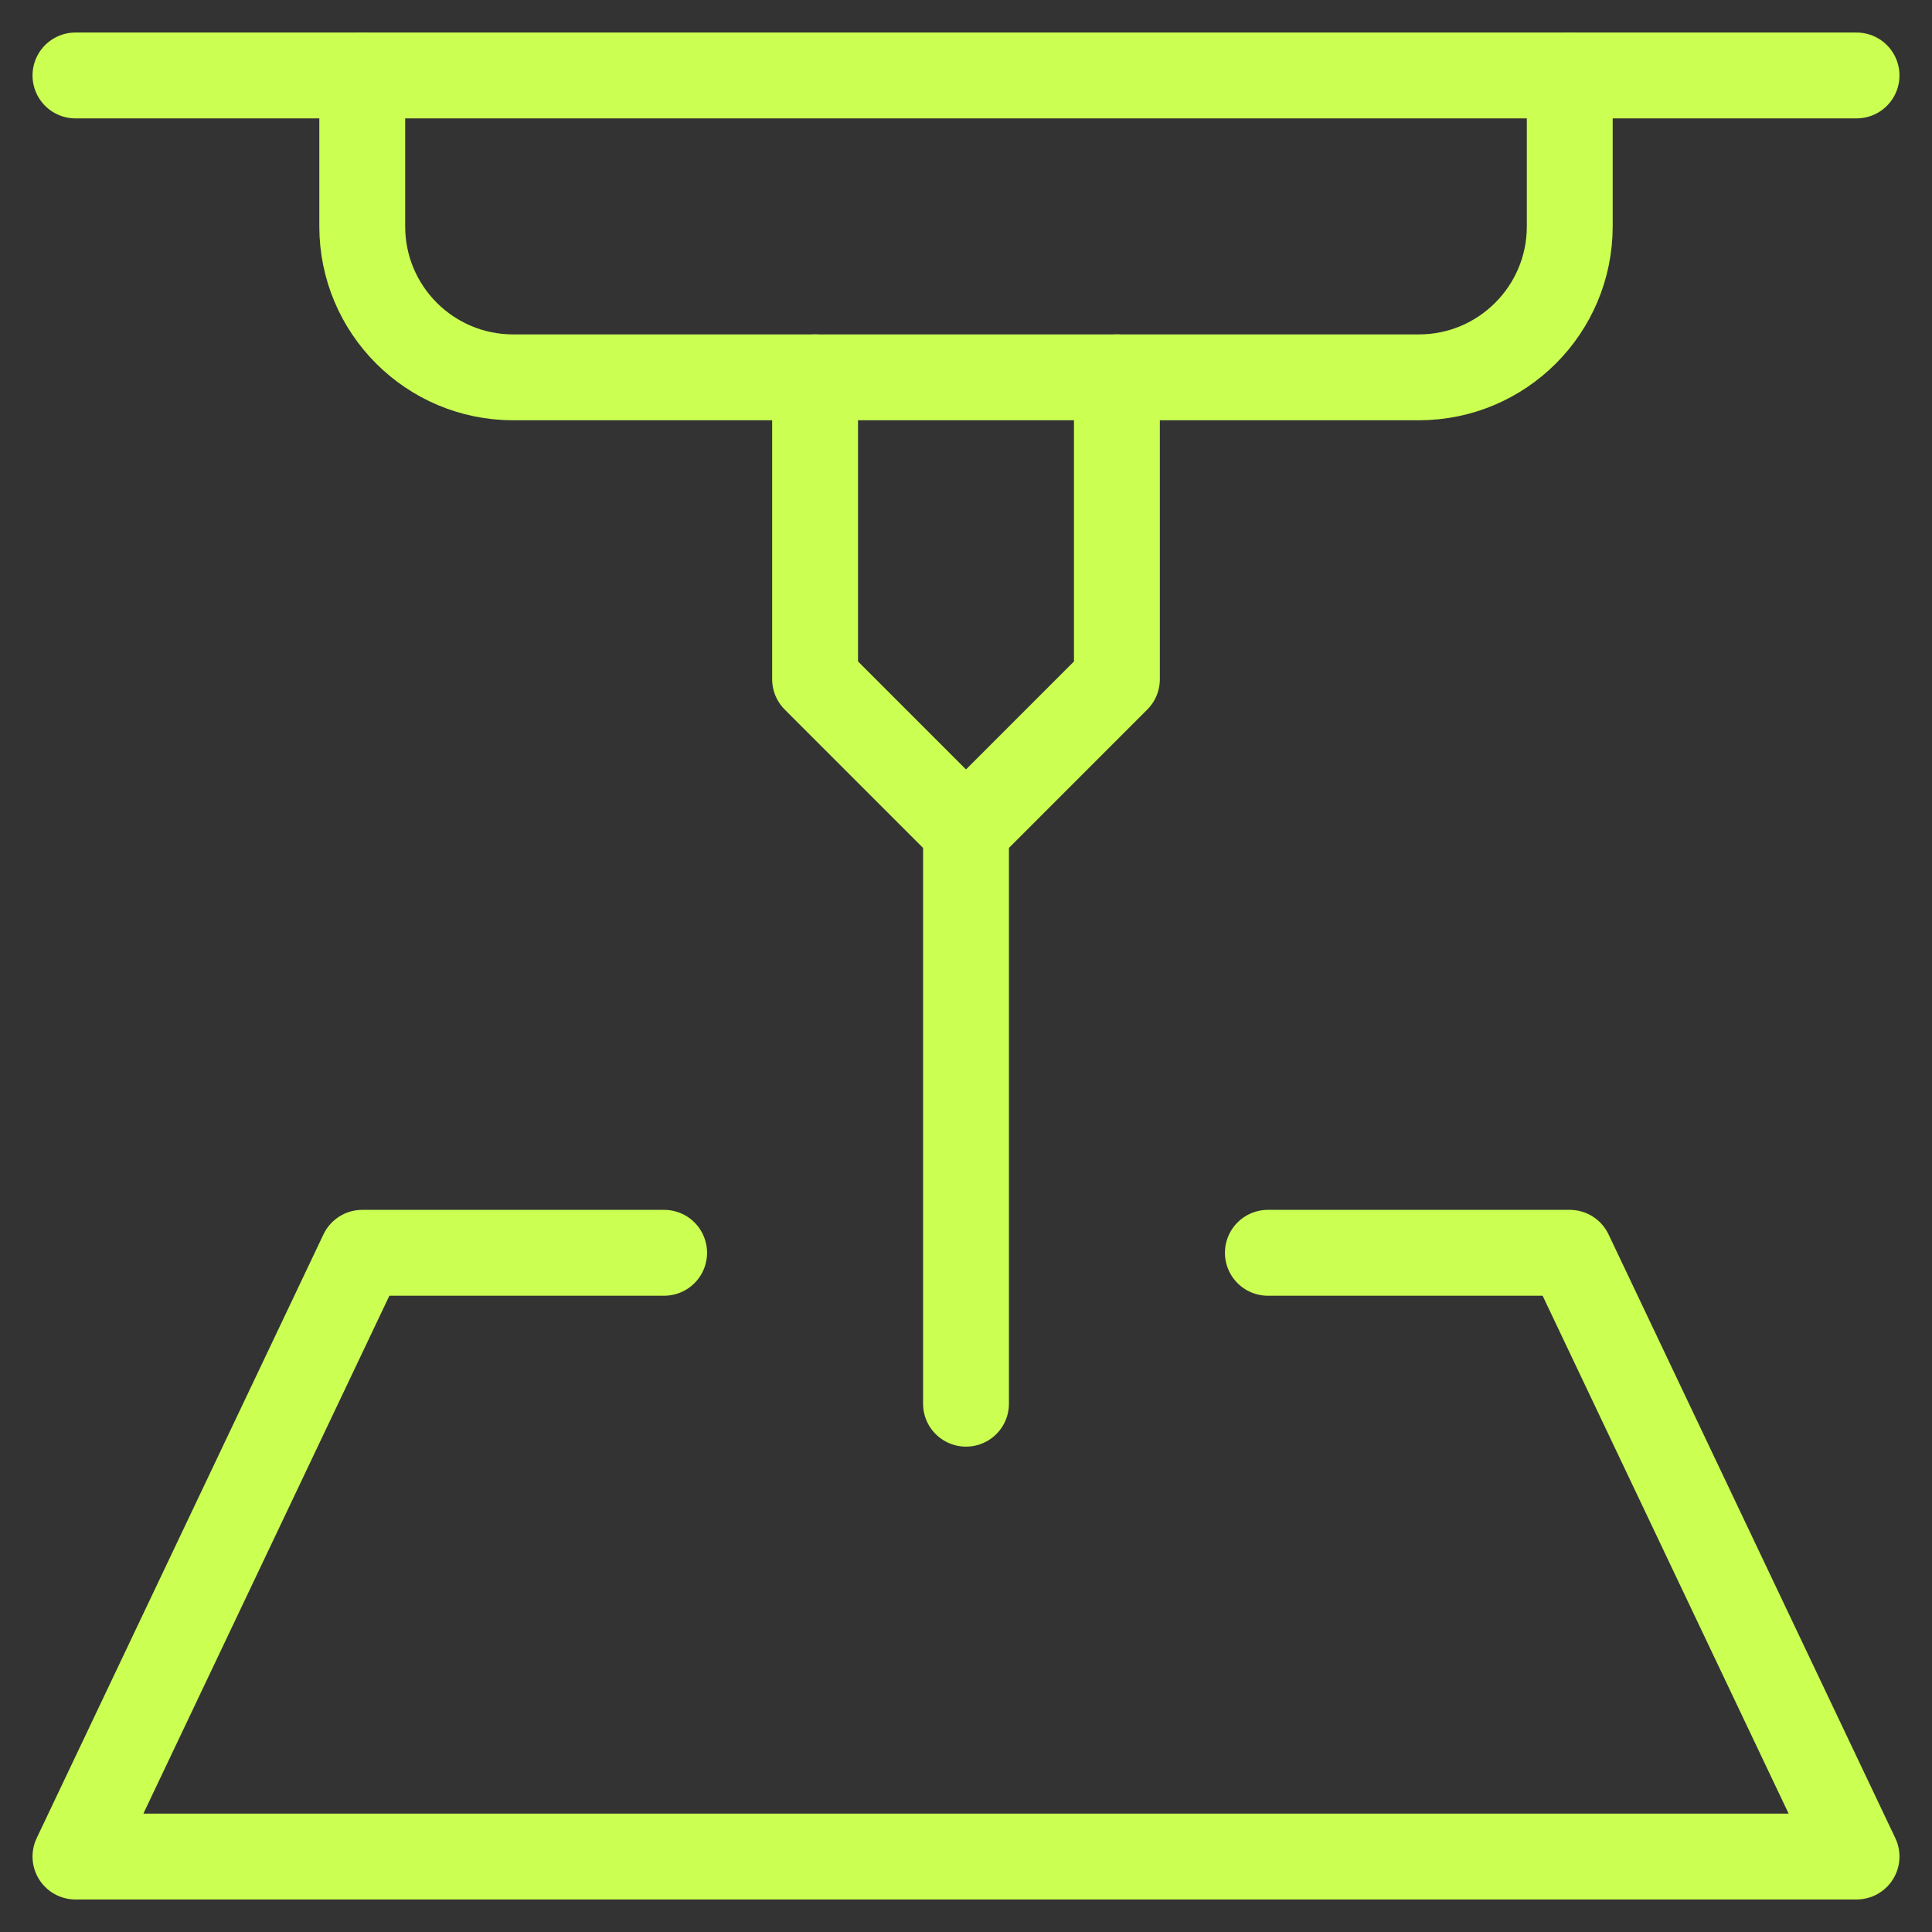
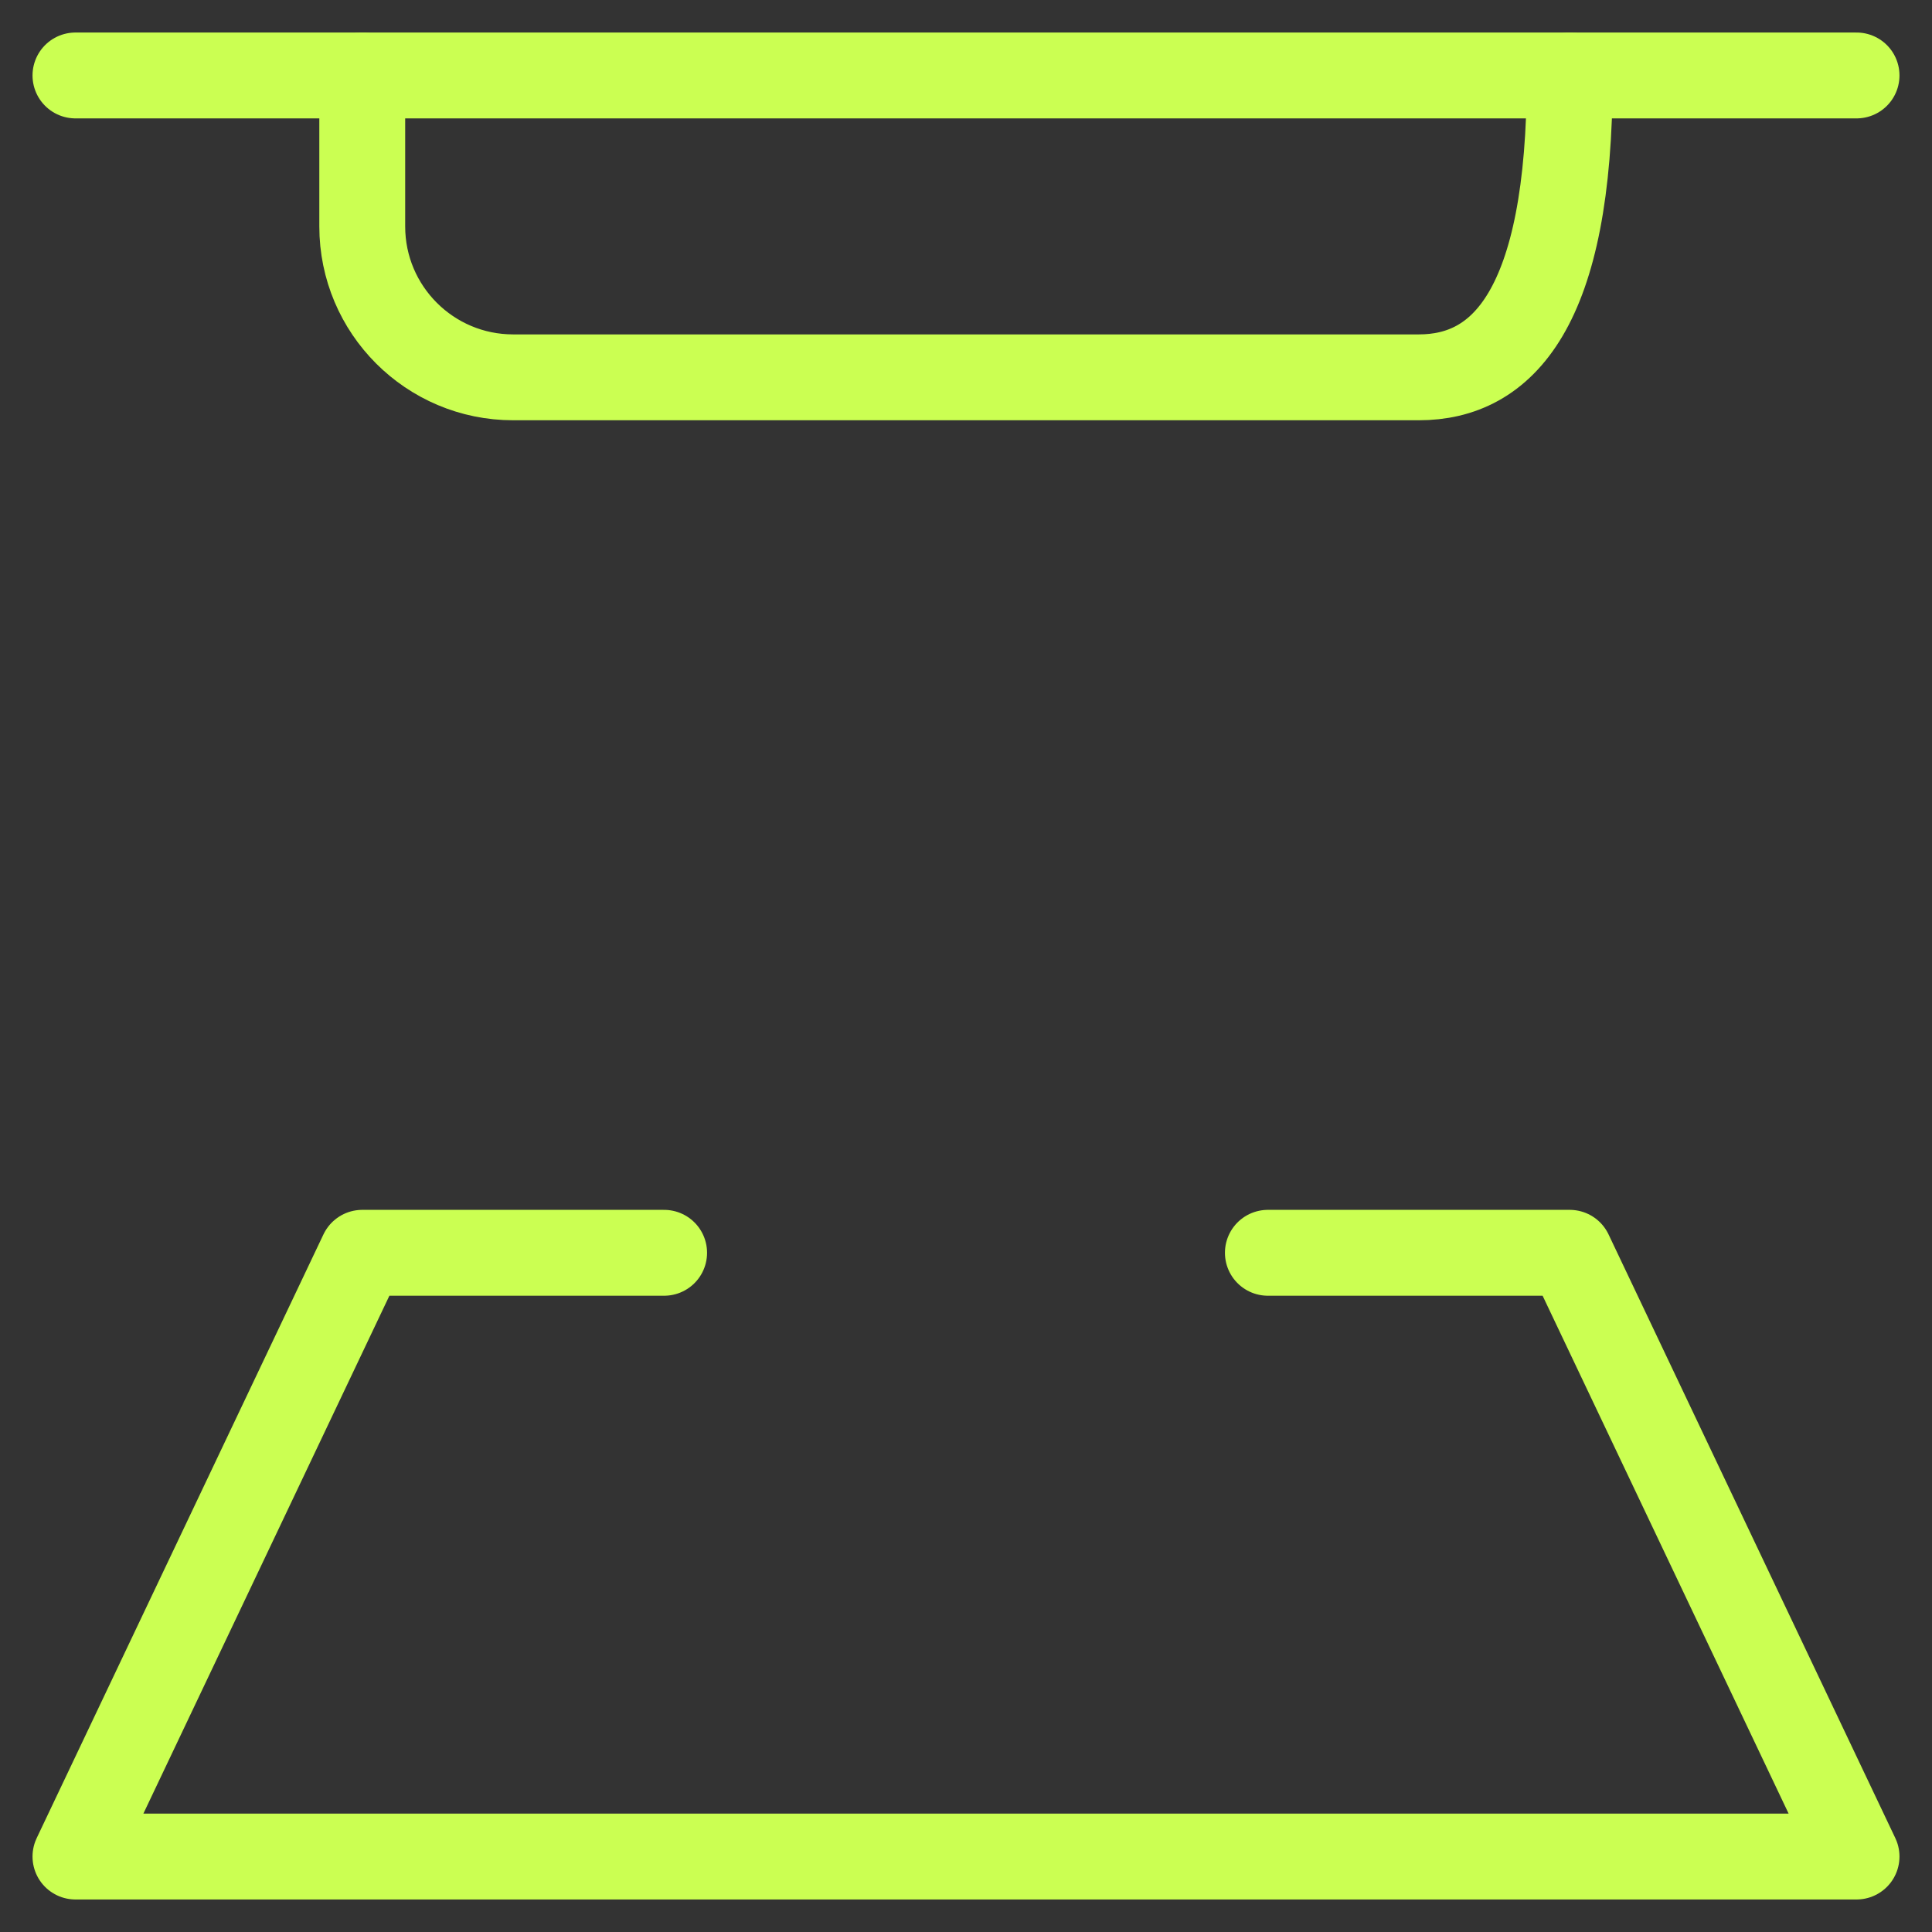
<svg xmlns="http://www.w3.org/2000/svg" width="36" height="36" viewBox="0 0 36 36" fill="none">
  <rect x="0" y="0" width="36" height="36" fill="#333333" stroke="none" />
  <g clip-path="url(#clip0_2212_10868)">
-     <path d="M18 26.156V15.469" stroke="#CBFF52" stroke-width="1.6" stroke-miterlimit="10" stroke-linecap="round" stroke-linejoin="round" />
-     <path d="M15.188 7.031V12.656L18 15.469L20.812 12.656V7.031" stroke="#CBFF52" stroke-width="1.6" stroke-miterlimit="10" stroke-linecap="round" stroke-linejoin="round" />
    <path d="M23.625 23.344H29.25L34.594 34.594H1.406L6.75 23.344H12.375" stroke="#CBFF52" stroke-width="1.6" stroke-miterlimit="10" stroke-linecap="round" stroke-linejoin="round" />
-     <path d="M29.25 1.406V4.219C29.25 5.772 27.991 7.031 26.438 7.031H9.562C8.009 7.031 6.75 5.772 6.75 4.219V1.406" stroke="#CBFF52" stroke-width="1.6" stroke-miterlimit="10" stroke-linecap="round" stroke-linejoin="round" />
+     <path d="M29.25 1.406C29.25 5.772 27.991 7.031 26.438 7.031H9.562C8.009 7.031 6.75 5.772 6.75 4.219V1.406" stroke="#CBFF52" stroke-width="1.6" stroke-miterlimit="10" stroke-linecap="round" stroke-linejoin="round" />
    <path d="M1.406 1.406H34.594" stroke="#CBFF52" stroke-width="1.6" stroke-miterlimit="10" stroke-linecap="round" stroke-linejoin="round" />
  </g>
  <defs>
    <clipPath id="clip0_2212_10868">
      <rect width="36" height="36" fill="white" />
    </clipPath>
  </defs>
</svg>